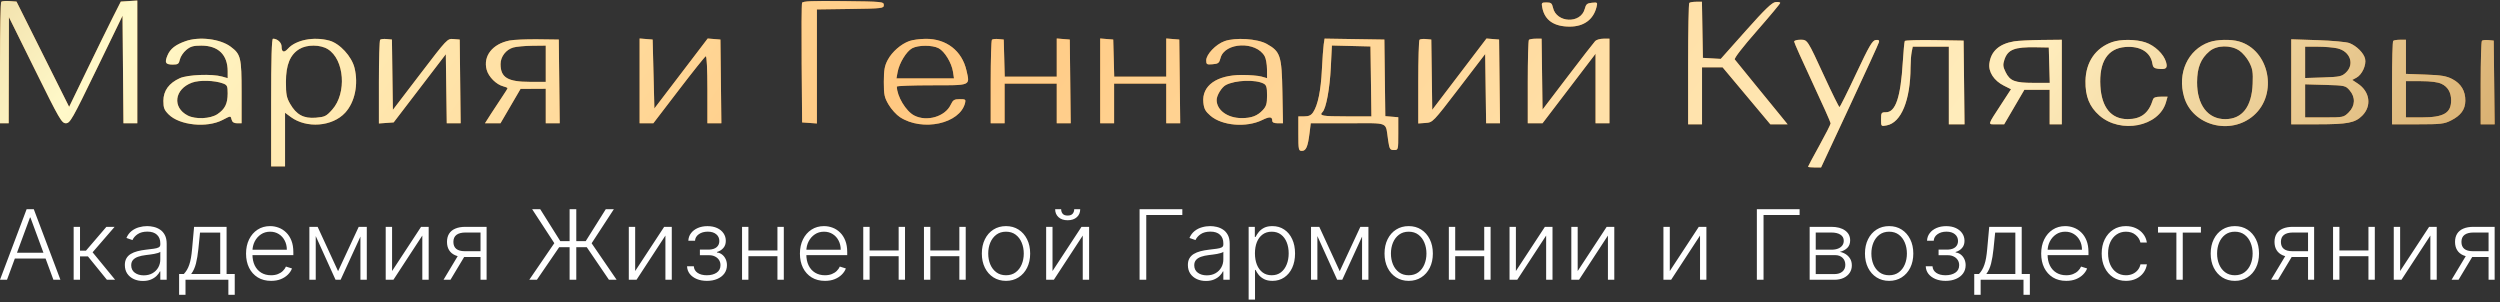
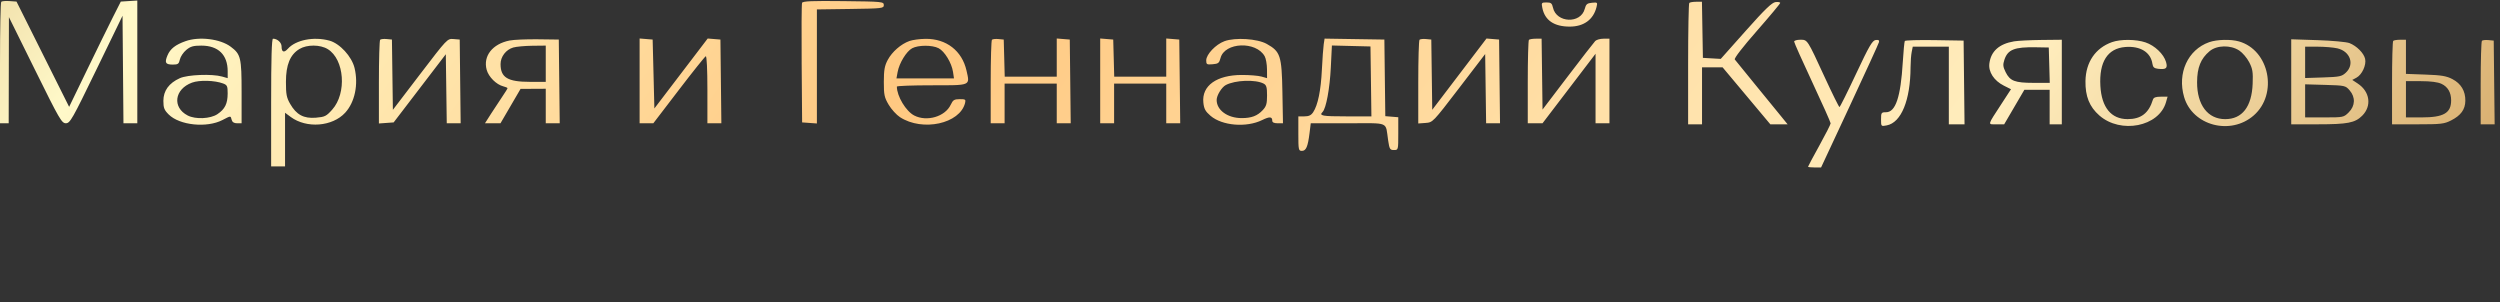
<svg xmlns="http://www.w3.org/2000/svg" width="339" height="41" viewBox="0 0 339 41" fill="none">
  <rect x="0" y="0" width="339" height="41" fill="#333333" stroke="none" />
-   <path fill-rule="evenodd" clip-rule="evenodd" d="M0.168 0.243C0.076 0.335 0 4.079 0 8.563V16.716H0.589H1.178L1.194 9.518L1.21 2.322L4.768 9.518C8.072 16.204 8.369 16.715 8.935 16.713C9.502 16.709 9.796 16.192 13.08 9.423L16.616 2.137L16.678 9.427L16.74 16.716H17.68H18.619V8.394V0.072L17.499 0.143L16.38 0.215L15.314 2.322C14.728 3.48 13.152 6.692 11.812 9.459L9.375 14.49L5.807 7.352L2.239 0.215L1.288 0.146C0.765 0.107 0.261 0.151 0.168 0.243ZM108.759 0.388C108.695 0.552 108.671 4.266 108.705 8.643L108.767 16.599L109.769 16.671L110.771 16.743V9.011V1.278L115.307 1.215C119.666 1.154 119.844 1.133 119.844 0.683C119.844 0.23 119.666 0.213 114.359 0.152C110.084 0.103 108.848 0.155 108.759 0.388ZM209.142 1.081C209.48 2.755 210.735 3.61 212.857 3.608C214.765 3.607 216.068 2.656 216.488 0.959C216.645 0.324 216.62 0.301 215.869 0.374C215.212 0.437 215.056 0.569 214.893 1.199C214.36 3.257 211.045 3.127 210.581 1.032C210.451 0.441 210.314 0.332 209.709 0.332C209.027 0.332 208.999 0.37 209.142 1.081ZM25.161 5.58C23.789 6.066 23.087 6.618 22.716 7.499C22.292 8.507 22.437 8.758 23.446 8.758C24.133 8.758 24.258 8.666 24.392 8.062C24.476 7.679 24.864 7.1 25.253 6.775C25.829 6.294 26.211 6.184 27.298 6.185C29.6 6.186 30.874 7.428 30.874 9.67V10.598L30.11 10.38C28.76 9.996 25.443 10.124 24.384 10.602C22.909 11.267 22.154 12.308 22.154 13.673C22.154 14.627 22.269 14.922 22.877 15.526C24.359 16.997 28.041 17.375 30.167 16.276C31.329 15.673 31.263 15.675 31.414 16.248C31.497 16.564 31.736 16.716 32.148 16.716H32.76V12.491C32.76 7.816 32.65 7.357 31.287 6.336C29.865 5.27 27.025 4.92 25.161 5.58ZM36.766 13.907V22.567H37.709H38.652V18.927V15.288L39.418 15.856C41.567 17.45 45.077 17.175 46.814 15.276C48.118 13.851 48.618 11.456 48.078 9.22C47.7 7.658 46.074 5.89 44.662 5.506C42.544 4.931 40.111 5.409 39.033 6.613C38.508 7.199 38.181 7.077 38.181 6.295C38.181 5.768 37.602 5.247 37.018 5.247C36.844 5.247 36.766 7.934 36.766 13.907ZM51.547 5.392C51.454 5.484 51.379 8.076 51.379 11.151V16.743L52.38 16.671L53.38 16.599L56.916 11.976L60.452 7.353L60.516 12.034L60.58 16.716H61.522H62.465L62.401 11.04L62.338 5.364L61.498 5.294C60.662 5.224 60.645 5.243 56.966 10.059L53.274 14.894L53.21 10.129L53.146 5.364L52.431 5.295C52.037 5.256 51.64 5.301 51.547 5.392ZM69.098 5.494C66.777 5.955 65.487 7.601 65.991 9.46C66.253 10.426 67.304 11.474 68.248 11.709C68.562 11.787 68.819 11.9 68.819 11.959C68.819 12.019 68.518 12.508 68.149 13.046C67.781 13.584 67.093 14.63 66.62 15.37L65.761 16.716H66.814H67.867L69.227 14.385L70.587 12.054L72.296 12.044L74.004 12.035V14.375V16.716H74.951H75.898L75.835 11.04L75.772 5.364L72.943 5.328C71.388 5.308 69.658 5.383 69.098 5.494ZM86.731 10.967V16.716H87.662H88.592L92.04 12.21C93.935 9.732 95.584 7.67 95.704 7.627C95.834 7.581 95.923 9.422 95.923 12.132V16.716H96.87H97.817L97.754 11.04L97.691 5.364L96.828 5.293L95.964 5.222L92.35 9.963L88.734 14.706L88.617 10.035L88.499 5.364L87.615 5.292L86.731 5.219V10.967ZM123.318 5.56C122.167 5.974 120.969 7.02 120.377 8.125C119.952 8.92 119.849 9.492 119.847 11.099C119.845 12.86 119.92 13.216 120.506 14.205C120.869 14.819 121.558 15.576 122.038 15.888C125.1 17.88 130.161 16.777 130.864 13.966C130.982 13.491 130.91 13.44 130.133 13.444C129.395 13.448 129.221 13.557 128.918 14.203C128.163 15.813 125.684 16.544 123.97 15.663C122.845 15.085 121.623 13.053 121.614 11.742C121.613 11.646 123.736 11.567 126.333 11.567C131.719 11.567 131.527 11.648 131.059 9.575C130.454 6.888 128.323 5.236 125.501 5.267C124.723 5.276 123.741 5.408 123.318 5.56ZM134.507 5.392C134.415 5.484 134.339 8.07 134.339 11.138V16.716H135.282H136.224V14.024V11.332H139.76H143.295V14.024V16.716H144.242H145.189L145.126 11.04L145.062 5.364L144.178 5.292L143.295 5.219V7.808V10.396H139.768H136.24L136.174 7.88L136.106 5.364L135.391 5.295C134.997 5.256 134.6 5.301 134.507 5.392ZM149.187 10.967V16.716H150.13H151.072V14.024V11.332H154.608H158.143V14.024V16.716H159.09H160.037L159.974 11.04L159.91 5.364L159.027 5.292L158.143 5.219V7.808V10.396H154.616H151.088L151.022 7.88L150.954 5.364L150.07 5.292L149.187 5.219V10.967ZM166.038 5.585C164.856 6.017 163.564 7.375 163.564 8.184C163.564 8.736 163.637 8.78 164.434 8.713C165.197 8.65 165.329 8.546 165.503 7.871C166.062 5.716 170.327 5.545 171.493 7.632C171.66 7.93 171.799 8.719 171.804 9.385L171.812 10.598L171.048 10.38C170.627 10.261 169.434 10.163 168.397 10.165C164.972 10.169 162.94 11.625 163.175 13.907C163.262 14.76 163.447 15.1 164.147 15.701C165.725 17.056 169.017 17.328 171.15 16.28C172.165 15.78 172.52 15.806 172.52 16.379C172.52 16.599 172.77 16.716 173.245 16.716H173.971L173.893 12.444C173.804 7.548 173.621 6.987 171.77 5.954C170.498 5.244 167.499 5.05 166.038 5.585ZM179.496 6.003C179.432 6.424 179.32 7.98 179.247 9.46C179.109 12.276 178.706 14.245 178.07 15.209C177.791 15.633 177.482 15.78 176.874 15.78H176.055V18.12C176.055 20.314 176.085 20.461 176.532 20.461C177.101 20.461 177.345 19.899 177.572 18.062L177.739 16.716H182.784C188.535 16.716 187.838 16.417 188.235 19.056C188.41 20.222 188.484 20.344 189.017 20.344C189.604 20.344 189.606 20.336 189.606 18.12V15.897L188.727 15.825L187.848 15.752L187.784 10.558L187.721 5.364L183.667 5.301L179.613 5.236L179.496 6.003ZM192.485 5.392C192.392 5.484 192.317 8.076 192.317 11.151V16.743L193.304 16.671C194.289 16.599 194.297 16.59 197.841 11.963L201.39 7.327L201.454 12.022L201.518 16.716H202.46H203.403L203.339 11.04L203.276 5.364L202.422 5.293L201.568 5.222L197.89 10.055L194.212 14.888L194.148 10.126L194.084 5.364L193.369 5.295C192.975 5.256 192.578 5.301 192.485 5.392ZM207.322 5.403C207.235 5.489 207.165 8.07 207.165 11.138V16.716L208.166 16.715L209.168 16.713L212.762 12.001L216.356 7.289V12.002V16.716H217.299H218.242V10.982V5.247H217.434C216.989 5.247 216.485 5.388 216.314 5.561C216.143 5.734 214.465 7.896 212.585 10.366L209.168 14.857L209.105 10.053L209.041 5.247H208.26C207.83 5.247 207.408 5.317 207.322 5.403ZM44.441 6.66C46.706 8.051 47.045 12.63 45.05 14.864C44.249 15.759 44.045 15.86 42.838 15.96C41.189 16.096 40.199 15.566 39.35 14.094C38.857 13.24 38.77 12.787 38.773 11.099C38.776 8.78 39.34 7.41 40.606 6.643C41.628 6.024 43.417 6.032 44.441 6.66ZM74.004 8.641V11.099H71.871C68.839 11.099 67.876 10.518 67.876 8.688C67.876 7.683 68.611 6.726 69.6 6.441C70.013 6.323 71.173 6.216 72.178 6.204L74.004 6.184V8.641ZM127.271 6.536C128.088 6.956 129.046 8.53 129.229 9.753L129.36 10.63H125.46H121.559L121.721 9.753C121.944 8.545 122.912 6.962 123.682 6.547C124.519 6.096 126.404 6.09 127.271 6.536ZM185.9 11.04L185.963 15.78H182.541C179.285 15.78 178.828 15.695 179.342 15.183C179.818 14.709 180.317 12.021 180.458 9.16L180.606 6.169L183.221 6.235L185.836 6.3L185.9 11.04ZM30.251 11.319C30.806 11.529 30.874 11.678 30.871 12.672C30.867 14.063 30.504 14.795 29.481 15.48C28.529 16.117 26.518 16.209 25.456 15.664C23.322 14.568 23.649 12.079 26.043 11.202C27.045 10.835 29.121 10.893 30.251 11.319ZM171.352 11.338C171.728 11.538 171.812 11.833 171.812 12.945C171.812 14.068 171.711 14.416 171.232 14.929C170.5 15.713 169.708 16.014 168.372 16.014C166.459 16.014 164.978 14.941 164.978 13.556C164.978 12.938 165.654 11.833 166.217 11.533C167.483 10.858 170.25 10.753 171.352 11.338ZM229.066 0.396C228.98 0.481 228.909 4.22 228.909 8.704V16.857H229.852H230.795V12.995V9.134H232.191H233.587L236.822 12.995L240.057 16.857H241.228H242.4L241.498 15.745C241.001 15.134 239.432 13.212 238.01 11.474C236.588 9.736 235.341 8.202 235.238 8.065C235.125 7.914 236.312 6.377 238.22 4.203C239.963 2.216 241.391 0.505 241.394 0.4C241.398 0.295 241.113 0.242 240.763 0.283C240.275 0.339 239.326 1.254 236.73 4.171L233.334 7.986L232.124 7.916L230.913 7.846L230.848 4.043L230.783 0.239H230.003C229.574 0.239 229.153 0.31 229.066 0.396ZM243.286 5.642C243.286 5.781 244.399 8.275 245.761 11.184C247.121 14.092 248.235 16.585 248.235 16.723C248.235 16.861 247.545 18.219 246.703 19.74C245.86 21.261 245.171 22.551 245.171 22.607C245.171 22.663 245.569 22.708 246.055 22.707L246.939 22.706L250.828 14.376C252.966 9.794 254.753 5.89 254.796 5.698C254.853 5.453 254.716 5.374 254.336 5.428C253.886 5.493 253.444 6.255 251.681 10.011C250.518 12.489 249.506 14.516 249.432 14.516C249.357 14.515 248.458 12.699 247.434 10.478C245.037 5.278 245.108 5.389 244.105 5.389C243.655 5.389 243.286 5.503 243.286 5.642ZM258.292 5.559C258.231 5.658 258.107 6.951 258.017 8.431C257.732 13.158 257.043 15.219 255.75 15.219C255.11 15.219 255.07 15.276 255.07 16.184C255.07 17.148 255.072 17.149 255.836 17.004C257.811 16.629 259.055 13.589 259.072 9.104C259.074 8.38 259.143 7.458 259.224 7.056L259.371 6.325H261.816H264.261V11.591V16.857H265.326H266.391L266.328 11.181L266.265 5.506L262.335 5.441C260.173 5.407 258.354 5.459 258.292 5.559ZM273.1 5.608C271.087 5.951 269.976 6.944 269.759 8.598C269.607 9.749 270.381 10.939 271.718 11.612L272.69 12.1L271.41 14.069C269.442 17.096 269.502 16.857 270.716 16.857H271.766L273.134 14.517L274.504 12.176H276.217H277.931V14.517V16.857H278.756H279.581V11.123V5.389L276.812 5.418C275.289 5.434 273.618 5.52 273.1 5.608ZM286.389 5.712C284.145 6.508 282.835 8.426 282.79 10.978C282.753 13.057 283.328 14.484 284.675 15.662C287.577 18.198 292.758 17.172 293.706 13.873L293.924 13.112H292.991C292.306 13.112 292.024 13.222 291.932 13.522C291.373 15.347 290.318 16.156 288.501 16.154C286.278 16.152 284.982 14.576 284.812 11.669C284.621 8.399 285.783 6.571 288.177 6.374C290.227 6.205 291.647 7.087 291.872 8.668C291.934 9.109 292.117 9.269 292.622 9.327C293.736 9.453 293.962 9.262 293.713 8.4C293.405 7.335 292.187 6.173 290.932 5.749C289.649 5.315 287.555 5.298 286.389 5.712ZM299.555 5.723C296.664 6.747 295.218 9.92 296.165 13.158C297.301 17.037 302.461 18.403 305.604 15.655C308.929 12.749 307.741 6.796 303.602 5.617C302.488 5.3 300.609 5.349 299.555 5.723ZM310.691 11.092V16.857L314.285 16.856C318.344 16.855 319.334 16.663 320.312 15.693C321.635 14.379 321.369 12.424 319.719 11.334L318.967 10.837L319.532 10.537C320.289 10.134 320.897 8.82 320.712 7.985C320.539 7.204 319.573 6.23 318.586 5.843C318.197 5.69 316.262 5.511 314.285 5.445L310.691 5.326V11.092ZM324.518 5.545C324.431 5.63 324.361 8.211 324.361 11.279V16.857H327.846C330.996 16.857 331.431 16.806 332.369 16.331C333.698 15.656 334.284 14.847 334.301 13.663C334.319 12.345 333.716 11.335 332.546 10.726C331.735 10.304 331.055 10.19 328.897 10.114L326.246 10.019V7.704V5.389H325.461C325.028 5.389 324.604 5.459 324.518 5.545ZM336.549 5.533C336.456 5.626 336.38 8.211 336.38 11.279V16.857H337.327H338.274L338.211 11.181L338.148 5.506L337.432 5.436C337.039 5.398 336.641 5.442 336.549 5.533ZM277.881 8.841L277.947 11.24L275.759 11.236C273.202 11.232 272.557 10.984 271.961 9.777C271.602 9.048 271.575 8.769 271.797 8.101C272.256 6.719 273.158 6.36 276.046 6.411L277.813 6.442L277.881 8.841ZM303.645 6.853C304.085 7.144 304.69 7.855 304.99 8.433C305.451 9.324 305.523 9.771 305.46 11.357C305.338 14.485 304.04 16.155 301.735 16.155C299.379 16.155 297.913 14.229 297.925 11.149C297.932 9.16 298.425 7.94 299.622 6.939C300.609 6.115 302.465 6.075 303.645 6.853ZM316.937 6.553C318.692 6.957 319.312 8.719 318.096 9.853C317.548 10.365 317.249 10.429 315.033 10.501L312.576 10.581V8.453V6.325L314.285 6.331C315.225 6.333 316.418 6.434 316.937 6.553ZM331.068 11.368C331.924 11.771 332.374 12.543 332.374 13.607C332.374 15.333 331.359 15.921 328.379 15.921H326.246V13.464V11.006H328.273C329.614 11.006 330.559 11.129 331.068 11.368ZM318.607 12.248C319.42 13.187 319.373 14.357 318.487 15.237C317.808 15.911 317.758 15.921 315.187 15.921H312.576V13.678V11.434L315.308 11.512C317.965 11.589 318.054 11.609 318.607 12.248Z" fill="#B5742C" />
  <path fill-rule="evenodd" clip-rule="evenodd" d="M0.168 0.243C0.076 0.335 0 4.079 0 8.563V16.716H0.589H1.178L1.194 9.518L1.21 2.322L4.768 9.518C8.072 16.204 8.369 16.715 8.935 16.713C9.502 16.709 9.796 16.192 13.08 9.423L16.616 2.137L16.678 9.427L16.74 16.716H17.68H18.619V8.394V0.072L17.499 0.143L16.38 0.215L15.314 2.322C14.728 3.48 13.152 6.692 11.812 9.459L9.375 14.49L5.807 7.352L2.239 0.215L1.288 0.146C0.765 0.107 0.261 0.151 0.168 0.243ZM108.759 0.388C108.695 0.552 108.671 4.266 108.705 8.643L108.767 16.599L109.769 16.671L110.771 16.743V9.011V1.278L115.307 1.215C119.666 1.154 119.844 1.133 119.844 0.683C119.844 0.23 119.666 0.213 114.359 0.152C110.084 0.103 108.848 0.155 108.759 0.388ZM209.142 1.081C209.48 2.755 210.735 3.61 212.857 3.608C214.765 3.607 216.068 2.656 216.488 0.959C216.645 0.324 216.62 0.301 215.869 0.374C215.212 0.437 215.056 0.569 214.893 1.199C214.36 3.257 211.045 3.127 210.581 1.032C210.451 0.441 210.314 0.332 209.709 0.332C209.027 0.332 208.999 0.37 209.142 1.081ZM25.161 5.58C23.789 6.066 23.087 6.618 22.716 7.499C22.292 8.507 22.437 8.758 23.446 8.758C24.133 8.758 24.258 8.666 24.392 8.062C24.476 7.679 24.864 7.1 25.253 6.775C25.829 6.294 26.211 6.184 27.298 6.185C29.6 6.186 30.874 7.428 30.874 9.67V10.598L30.11 10.38C28.76 9.996 25.443 10.124 24.384 10.602C22.909 11.267 22.154 12.308 22.154 13.673C22.154 14.627 22.269 14.922 22.877 15.526C24.359 16.997 28.041 17.375 30.167 16.276C31.329 15.673 31.263 15.675 31.414 16.248C31.497 16.564 31.736 16.716 32.148 16.716H32.76V12.491C32.76 7.816 32.65 7.357 31.287 6.336C29.865 5.27 27.025 4.92 25.161 5.58ZM36.766 13.907V22.567H37.709H38.652V18.927V15.288L39.418 15.856C41.567 17.45 45.077 17.175 46.814 15.276C48.118 13.851 48.618 11.456 48.078 9.22C47.7 7.658 46.074 5.89 44.662 5.506C42.544 4.931 40.111 5.409 39.033 6.613C38.508 7.199 38.181 7.077 38.181 6.295C38.181 5.768 37.602 5.247 37.018 5.247C36.844 5.247 36.766 7.934 36.766 13.907ZM51.547 5.392C51.454 5.484 51.379 8.076 51.379 11.151V16.743L52.38 16.671L53.38 16.599L56.916 11.976L60.452 7.353L60.516 12.034L60.58 16.716H61.522H62.465L62.401 11.04L62.338 5.364L61.498 5.294C60.662 5.224 60.645 5.243 56.966 10.059L53.274 14.894L53.21 10.129L53.146 5.364L52.431 5.295C52.037 5.256 51.64 5.301 51.547 5.392ZM69.098 5.494C66.777 5.955 65.487 7.601 65.991 9.46C66.253 10.426 67.304 11.474 68.248 11.709C68.562 11.787 68.819 11.9 68.819 11.959C68.819 12.019 68.518 12.508 68.149 13.046C67.781 13.584 67.093 14.63 66.62 15.37L65.761 16.716H66.814H67.867L69.227 14.385L70.587 12.054L72.296 12.044L74.004 12.035V14.375V16.716H74.951H75.898L75.835 11.04L75.772 5.364L72.943 5.328C71.388 5.308 69.658 5.383 69.098 5.494ZM86.731 10.967V16.716H87.662H88.592L92.04 12.21C93.935 9.732 95.584 7.67 95.704 7.627C95.834 7.581 95.923 9.422 95.923 12.132V16.716H96.87H97.817L97.754 11.04L97.691 5.364L96.828 5.293L95.964 5.222L92.35 9.963L88.734 14.706L88.617 10.035L88.499 5.364L87.615 5.292L86.731 5.219V10.967ZM123.318 5.56C122.167 5.974 120.969 7.02 120.377 8.125C119.952 8.92 119.849 9.492 119.847 11.099C119.845 12.86 119.92 13.216 120.506 14.205C120.869 14.819 121.558 15.576 122.038 15.888C125.1 17.88 130.161 16.777 130.864 13.966C130.982 13.491 130.91 13.44 130.133 13.444C129.395 13.448 129.221 13.557 128.918 14.203C128.163 15.813 125.684 16.544 123.97 15.663C122.845 15.085 121.623 13.053 121.614 11.742C121.613 11.646 123.736 11.567 126.333 11.567C131.719 11.567 131.527 11.648 131.059 9.575C130.454 6.888 128.323 5.236 125.501 5.267C124.723 5.276 123.741 5.408 123.318 5.56ZM134.507 5.392C134.415 5.484 134.339 8.07 134.339 11.138V16.716H135.282H136.224V14.024V11.332H139.76H143.295V14.024V16.716H144.242H145.189L145.126 11.04L145.062 5.364L144.178 5.292L143.295 5.219V7.808V10.396H139.768H136.24L136.174 7.88L136.106 5.364L135.391 5.295C134.997 5.256 134.6 5.301 134.507 5.392ZM149.187 10.967V16.716H150.13H151.072V14.024V11.332H154.608H158.143V14.024V16.716H159.09H160.037L159.974 11.04L159.91 5.364L159.027 5.292L158.143 5.219V7.808V10.396H154.616H151.088L151.022 7.88L150.954 5.364L150.07 5.292L149.187 5.219V10.967ZM166.038 5.585C164.856 6.017 163.564 7.375 163.564 8.184C163.564 8.736 163.637 8.78 164.434 8.713C165.197 8.65 165.329 8.546 165.503 7.871C166.062 5.716 170.327 5.545 171.493 7.632C171.66 7.93 171.799 8.719 171.804 9.385L171.812 10.598L171.048 10.38C170.627 10.261 169.434 10.163 168.397 10.165C164.972 10.169 162.94 11.625 163.175 13.907C163.262 14.76 163.447 15.1 164.147 15.701C165.725 17.056 169.017 17.328 171.15 16.28C172.165 15.78 172.52 15.806 172.52 16.379C172.52 16.599 172.77 16.716 173.245 16.716H173.971L173.893 12.444C173.804 7.548 173.621 6.987 171.77 5.954C170.498 5.244 167.499 5.05 166.038 5.585ZM179.496 6.003C179.432 6.424 179.32 7.98 179.247 9.46C179.109 12.276 178.706 14.245 178.07 15.209C177.791 15.633 177.482 15.78 176.874 15.78H176.055V18.12C176.055 20.314 176.085 20.461 176.532 20.461C177.101 20.461 177.345 19.899 177.572 18.062L177.739 16.716H182.784C188.535 16.716 187.838 16.417 188.235 19.056C188.41 20.222 188.484 20.344 189.017 20.344C189.604 20.344 189.606 20.336 189.606 18.12V15.897L188.727 15.825L187.848 15.752L187.784 10.558L187.721 5.364L183.667 5.301L179.613 5.236L179.496 6.003ZM192.485 5.392C192.392 5.484 192.317 8.076 192.317 11.151V16.743L193.304 16.671C194.289 16.599 194.297 16.59 197.841 11.963L201.39 7.327L201.454 12.022L201.518 16.716H202.46H203.403L203.339 11.04L203.276 5.364L202.422 5.293L201.568 5.222L197.89 10.055L194.212 14.888L194.148 10.126L194.084 5.364L193.369 5.295C192.975 5.256 192.578 5.301 192.485 5.392ZM207.322 5.403C207.235 5.489 207.165 8.07 207.165 11.138V16.716L208.166 16.715L209.168 16.713L212.762 12.001L216.356 7.289V12.002V16.716H217.299H218.242V10.982V5.247H217.434C216.989 5.247 216.485 5.388 216.314 5.561C216.143 5.734 214.465 7.896 212.585 10.366L209.168 14.857L209.105 10.053L209.041 5.247H208.26C207.83 5.247 207.408 5.317 207.322 5.403ZM44.441 6.66C46.706 8.051 47.045 12.63 45.05 14.864C44.249 15.759 44.045 15.86 42.838 15.96C41.189 16.096 40.199 15.566 39.35 14.094C38.857 13.24 38.77 12.787 38.773 11.099C38.776 8.78 39.34 7.41 40.606 6.643C41.628 6.024 43.417 6.032 44.441 6.66ZM74.004 8.641V11.099H71.871C68.839 11.099 67.876 10.518 67.876 8.688C67.876 7.683 68.611 6.726 69.6 6.441C70.013 6.323 71.173 6.216 72.178 6.204L74.004 6.184V8.641ZM127.271 6.536C128.088 6.956 129.046 8.53 129.229 9.753L129.36 10.63H125.46H121.559L121.721 9.753C121.944 8.545 122.912 6.962 123.682 6.547C124.519 6.096 126.404 6.09 127.271 6.536ZM185.9 11.04L185.963 15.78H182.541C179.285 15.78 178.828 15.695 179.342 15.183C179.818 14.709 180.317 12.021 180.458 9.16L180.606 6.169L183.221 6.235L185.836 6.3L185.9 11.04ZM30.251 11.319C30.806 11.529 30.874 11.678 30.871 12.672C30.867 14.063 30.504 14.795 29.481 15.48C28.529 16.117 26.518 16.209 25.456 15.664C23.322 14.568 23.649 12.079 26.043 11.202C27.045 10.835 29.121 10.893 30.251 11.319ZM171.352 11.338C171.728 11.538 171.812 11.833 171.812 12.945C171.812 14.068 171.711 14.416 171.232 14.929C170.5 15.713 169.708 16.014 168.372 16.014C166.459 16.014 164.978 14.941 164.978 13.556C164.978 12.938 165.654 11.833 166.217 11.533C167.483 10.858 170.25 10.753 171.352 11.338ZM229.066 0.396C228.98 0.481 228.909 4.22 228.909 8.704V16.857H229.852H230.795V12.995V9.134H232.191H233.587L236.822 12.995L240.057 16.857H241.228H242.4L241.498 15.745C241.001 15.134 239.432 13.212 238.01 11.474C236.588 9.736 235.341 8.202 235.238 8.065C235.125 7.914 236.312 6.377 238.22 4.203C239.963 2.216 241.391 0.505 241.394 0.4C241.398 0.295 241.113 0.242 240.763 0.283C240.275 0.339 239.326 1.254 236.73 4.171L233.334 7.986L232.124 7.916L230.913 7.846L230.848 4.043L230.783 0.239H230.003C229.574 0.239 229.153 0.31 229.066 0.396ZM243.286 5.642C243.286 5.781 244.399 8.275 245.761 11.184C247.121 14.092 248.235 16.585 248.235 16.723C248.235 16.861 247.545 18.219 246.703 19.74C245.86 21.261 245.171 22.551 245.171 22.607C245.171 22.663 245.569 22.708 246.055 22.707L246.939 22.706L250.828 14.376C252.966 9.794 254.753 5.89 254.796 5.698C254.853 5.453 254.716 5.374 254.336 5.428C253.886 5.493 253.444 6.255 251.681 10.011C250.518 12.489 249.506 14.516 249.432 14.516C249.357 14.515 248.458 12.699 247.434 10.478C245.037 5.278 245.108 5.389 244.105 5.389C243.655 5.389 243.286 5.503 243.286 5.642ZM258.292 5.559C258.231 5.658 258.107 6.951 258.017 8.431C257.732 13.158 257.043 15.219 255.75 15.219C255.11 15.219 255.07 15.276 255.07 16.184C255.07 17.148 255.072 17.149 255.836 17.004C257.811 16.629 259.055 13.589 259.072 9.104C259.074 8.38 259.143 7.458 259.224 7.056L259.371 6.325H261.816H264.261V11.591V16.857H265.326H266.391L266.328 11.181L266.265 5.506L262.335 5.441C260.173 5.407 258.354 5.459 258.292 5.559ZM273.1 5.608C271.087 5.951 269.976 6.944 269.759 8.598C269.607 9.749 270.381 10.939 271.718 11.612L272.69 12.1L271.41 14.069C269.442 17.096 269.502 16.857 270.716 16.857H271.766L273.134 14.517L274.504 12.176H276.217H277.931V14.517V16.857H278.756H279.581V11.123V5.389L276.812 5.418C275.289 5.434 273.618 5.52 273.1 5.608ZM286.389 5.712C284.145 6.508 282.835 8.426 282.79 10.978C282.753 13.057 283.328 14.484 284.675 15.662C287.577 18.198 292.758 17.172 293.706 13.873L293.924 13.112H292.991C292.306 13.112 292.024 13.222 291.932 13.522C291.373 15.347 290.318 16.156 288.501 16.154C286.278 16.152 284.982 14.576 284.812 11.669C284.621 8.399 285.783 6.571 288.177 6.374C290.227 6.205 291.647 7.087 291.872 8.668C291.934 9.109 292.117 9.269 292.622 9.327C293.736 9.453 293.962 9.262 293.713 8.4C293.405 7.335 292.187 6.173 290.932 5.749C289.649 5.315 287.555 5.298 286.389 5.712ZM299.555 5.723C296.664 6.747 295.218 9.92 296.165 13.158C297.301 17.037 302.461 18.403 305.604 15.655C308.929 12.749 307.741 6.796 303.602 5.617C302.488 5.3 300.609 5.349 299.555 5.723ZM310.691 11.092V16.857L314.285 16.856C318.344 16.855 319.334 16.663 320.312 15.693C321.635 14.379 321.369 12.424 319.719 11.334L318.967 10.837L319.532 10.537C320.289 10.134 320.897 8.82 320.712 7.985C320.539 7.204 319.573 6.23 318.586 5.843C318.197 5.69 316.262 5.511 314.285 5.445L310.691 5.326V11.092ZM324.518 5.545C324.431 5.63 324.361 8.211 324.361 11.279V16.857H327.846C330.996 16.857 331.431 16.806 332.369 16.331C333.698 15.656 334.284 14.847 334.301 13.663C334.319 12.345 333.716 11.335 332.546 10.726C331.735 10.304 331.055 10.19 328.897 10.114L326.246 10.019V7.704V5.389H325.461C325.028 5.389 324.604 5.459 324.518 5.545ZM336.549 5.533C336.456 5.626 336.38 8.211 336.38 11.279V16.857H337.327H338.274L338.211 11.181L338.148 5.506L337.432 5.436C337.039 5.398 336.641 5.442 336.549 5.533ZM277.881 8.841L277.947 11.24L275.759 11.236C273.202 11.232 272.557 10.984 271.961 9.777C271.602 9.048 271.575 8.769 271.797 8.101C272.256 6.719 273.158 6.36 276.046 6.411L277.813 6.442L277.881 8.841ZM303.645 6.853C304.085 7.144 304.69 7.855 304.99 8.433C305.451 9.324 305.523 9.771 305.46 11.357C305.338 14.485 304.04 16.155 301.735 16.155C299.379 16.155 297.913 14.229 297.925 11.149C297.932 9.16 298.425 7.94 299.622 6.939C300.609 6.115 302.465 6.075 303.645 6.853ZM316.937 6.553C318.692 6.957 319.312 8.719 318.096 9.853C317.548 10.365 317.249 10.429 315.033 10.501L312.576 10.581V8.453V6.325L314.285 6.331C315.225 6.333 316.418 6.434 316.937 6.553ZM331.068 11.368C331.924 11.771 332.374 12.543 332.374 13.607C332.374 15.333 331.359 15.921 328.379 15.921H326.246V13.464V11.006H328.273C329.614 11.006 330.559 11.129 331.068 11.368ZM318.607 12.248C319.42 13.187 319.373 14.357 318.487 15.237C317.808 15.911 317.758 15.921 315.187 15.921H312.576V13.678V11.434L315.308 11.512C317.965 11.589 318.054 11.609 318.607 12.248Z" fill="url(#paint0_linear_1_25)" />
-   <path d="M0.95 37.935H0L3.611 28.366H4.581L8.192 37.935H7.242L4.13 29.501H4.062L0.95 37.935ZM1.634 34.267H6.558V35.053H1.634V34.267ZM9.987 37.935V30.759H10.85V33.987H11.659L14.427 30.759H15.542L12.556 34.211L15.61 37.935H14.495L11.926 34.772H10.85V37.935H9.987ZM19.378 38.099C18.928 38.099 18.518 38.015 18.147 37.847C17.775 37.675 17.479 37.429 17.259 37.108C17.04 36.785 16.93 36.392 16.93 35.931C16.93 35.576 17 35.277 17.139 35.034C17.277 34.791 17.474 34.592 17.73 34.436C17.985 34.28 18.287 34.157 18.636 34.066C18.985 33.976 19.37 33.906 19.79 33.857C20.207 33.806 20.559 33.763 20.846 33.726C21.137 33.688 21.359 33.629 21.511 33.548C21.662 33.467 21.738 33.336 21.738 33.156V32.988C21.738 32.498 21.587 32.114 21.283 31.833C20.982 31.55 20.549 31.408 19.984 31.408C19.447 31.408 19.009 31.522 18.67 31.749C18.334 31.976 18.098 32.244 17.962 32.553L17.143 32.267C17.311 31.875 17.544 31.562 17.841 31.328C18.139 31.092 18.471 30.922 18.84 30.82C19.208 30.713 19.581 30.66 19.96 30.66C20.244 30.66 20.54 30.696 20.846 30.768C21.157 30.839 21.445 30.964 21.709 31.142C21.974 31.316 22.189 31.561 22.354 31.875C22.519 32.187 22.602 32.582 22.602 33.062V37.935H21.738V36.8H21.685C21.582 37.012 21.428 37.217 21.225 37.417C21.021 37.616 20.766 37.78 20.459 37.907C20.152 38.035 19.792 38.099 19.378 38.099ZM19.494 37.337C19.953 37.337 20.351 37.239 20.687 37.043C21.023 36.847 21.281 36.587 21.462 36.263C21.646 35.935 21.738 35.576 21.738 35.183V34.146C21.674 34.205 21.565 34.258 21.413 34.305C21.265 34.352 21.092 34.394 20.895 34.431C20.701 34.465 20.508 34.495 20.313 34.52C20.12 34.545 19.945 34.566 19.79 34.585C19.37 34.635 19.011 34.713 18.714 34.819C18.417 34.925 18.189 35.071 18.03 35.258C17.872 35.442 17.793 35.679 17.793 35.968C17.793 36.404 17.954 36.742 18.278 36.982C18.601 37.219 19.006 37.337 19.494 37.337ZM24.287 39.977V37.15H24.932C25.093 36.976 25.234 36.788 25.354 36.585C25.473 36.383 25.577 36.152 25.664 35.894C25.754 35.632 25.831 35.328 25.892 34.982C25.953 34.633 26.005 34.227 26.047 33.763L26.318 30.759H30.725V37.15H31.83V39.977H30.967V37.935H25.155V39.977H24.287ZM25.925 37.15H29.862V31.543H27.123L26.9 33.763C26.823 34.517 26.713 35.174 26.571 35.735C26.428 36.296 26.213 36.767 25.925 37.15ZM36.757 38.085C36.062 38.085 35.462 37.929 34.954 37.618C34.447 37.303 34.054 36.868 33.776 36.314C33.502 35.757 33.364 35.115 33.364 34.389C33.364 33.666 33.502 33.025 33.776 32.464C34.054 31.9 34.437 31.459 34.925 31.142C35.416 30.821 35.984 30.66 36.626 30.66C37.03 30.66 37.42 30.732 37.795 30.875C38.169 31.016 38.506 31.232 38.803 31.525C39.103 31.815 39.341 32.181 39.515 32.623C39.69 33.062 39.777 33.582 39.777 34.184V34.595H33.96V33.861H38.895C38.895 33.4 38.798 32.986 38.604 32.618C38.413 32.248 38.147 31.955 37.805 31.74C37.465 31.525 37.072 31.418 36.626 31.418C36.155 31.418 35.739 31.539 35.38 31.782C35.022 32.025 34.741 32.346 34.537 32.744C34.337 33.143 34.235 33.579 34.232 34.053V34.492C34.232 35.062 34.334 35.56 34.537 35.987C34.744 36.411 35.037 36.739 35.415 36.973C35.792 37.206 36.24 37.324 36.757 37.324C37.11 37.324 37.418 37.27 37.683 37.165C37.952 37.059 38.176 36.917 38.357 36.739C38.541 36.559 38.68 36.361 38.774 36.146L39.593 36.403C39.48 36.705 39.294 36.984 39.036 37.239C38.78 37.495 38.461 37.7 38.076 37.856C37.694 38.008 37.255 38.085 36.757 38.085ZM45.844 36.772L48.641 30.759H49.48L46.188 37.935H45.499L42.247 30.759H43.071L45.844 36.772ZM42.814 30.759V37.935H41.952V30.759H42.814ZM48.874 37.935V30.759H49.737V37.935H48.874ZM53.165 36.753L57.096 30.759H58.129V37.935H57.266V31.941L53.349 37.935H52.302V30.759H53.165V36.753ZM65.159 37.935V31.529H63.108C62.575 31.532 62.169 31.64 61.892 31.852C61.617 32.064 61.479 32.38 61.479 32.8C61.479 33.221 61.61 33.537 61.872 33.749C62.134 33.958 62.516 34.062 63.016 34.062H65.401V34.847H63.016C62.502 34.847 62.066 34.767 61.708 34.609C61.352 34.45 61.08 34.218 60.893 33.912C60.706 33.607 60.612 33.236 60.612 32.8C60.612 32.361 60.708 31.991 60.898 31.689C61.092 31.383 61.374 31.153 61.746 30.997C62.121 30.838 62.575 30.759 63.108 30.759H65.983V37.935H65.159ZM60.142 37.935L62.284 34.366H63.23L61.087 37.935H60.142ZM78.145 28.366V37.935H77.239V28.366H78.145ZM71.771 37.935L75.164 32.973L72.159 28.366H73.254L75.979 32.702H79.421L82.144 28.366H83.24L80.225 32.988L83.613 37.935H82.571L79.566 33.52H75.824L72.804 37.935H71.771ZM86.129 36.753L90.061 30.759H91.093V37.935H90.23V31.941L86.314 37.935H85.266V30.759H86.129V36.753ZM93.164 36.104H94.081C94.106 36.487 94.277 36.786 94.594 37.001C94.911 37.216 95.328 37.324 95.845 37.324C96.381 37.324 96.824 37.208 97.173 36.977C97.522 36.744 97.697 36.404 97.697 35.959C97.697 35.688 97.63 35.453 97.498 35.254C97.368 35.054 97.191 34.898 96.965 34.786C96.742 34.671 96.488 34.612 96.204 34.609H94.905V33.847H96.189C96.632 33.822 96.968 33.707 97.197 33.501C97.427 33.293 97.541 33.02 97.541 32.684C97.541 32.3 97.401 31.994 97.12 31.763C96.838 31.529 96.457 31.413 95.975 31.413C95.488 31.413 95.082 31.528 94.759 31.759C94.436 31.989 94.265 32.285 94.245 32.646H93.338C93.355 32.257 93.476 31.914 93.702 31.618C93.929 31.319 94.234 31.086 94.619 30.918C95.006 30.749 95.446 30.665 95.937 30.665C96.441 30.665 96.879 30.753 97.251 30.927C97.622 31.101 97.91 31.339 98.114 31.642C98.317 31.941 98.419 32.28 98.419 32.66C98.419 33.056 98.306 33.381 98.079 33.636C97.857 33.889 97.571 34.066 97.221 34.169V34.239C97.486 34.267 97.719 34.361 97.919 34.52C98.123 34.679 98.283 34.883 98.4 35.132C98.516 35.381 98.574 35.657 98.574 35.959C98.574 36.383 98.459 36.755 98.23 37.075C98 37.394 97.68 37.641 97.27 37.819C96.863 37.996 96.392 38.085 95.859 38.085C95.346 38.085 94.888 38.002 94.488 37.837C94.087 37.669 93.769 37.437 93.533 37.141C93.3 36.842 93.177 36.496 93.164 36.104ZM105.649 33.959V34.744H101.272V33.959H105.649ZM101.485 30.759V37.935H100.622V30.759H101.485ZM106.284 30.759V37.935H105.421V30.759H106.284ZM111.864 38.085C111.169 38.085 110.567 37.929 110.06 37.618C109.553 37.303 109.16 36.868 108.882 36.314C108.608 35.757 108.47 35.115 108.47 34.389C108.47 33.666 108.608 33.025 108.882 32.464C109.16 31.9 109.543 31.459 110.031 31.142C110.522 30.821 111.09 30.66 111.733 30.66C112.137 30.66 112.526 30.732 112.901 30.875C113.276 31.016 113.612 31.232 113.909 31.525C114.209 31.815 114.447 32.181 114.621 32.623C114.796 33.062 114.883 33.582 114.883 34.184V34.595H109.066V33.861H114.001C114.001 33.4 113.904 32.986 113.71 32.618C113.52 32.248 113.253 31.955 112.91 31.74C112.571 31.525 112.179 31.418 111.733 31.418C111.261 31.418 110.845 31.539 110.487 31.782C110.128 32.025 109.847 32.346 109.644 32.744C109.443 33.143 109.341 33.579 109.338 34.053V34.492C109.338 35.062 109.44 35.56 109.644 35.987C109.85 36.411 110.142 36.739 110.521 36.973C110.899 37.206 111.347 37.324 111.864 37.324C112.216 37.324 112.524 37.27 112.789 37.165C113.057 37.059 113.282 36.917 113.463 36.739C113.647 36.559 113.786 36.361 113.88 36.146L114.699 36.403C114.586 36.705 114.4 36.984 114.142 37.239C113.886 37.495 113.567 37.7 113.182 37.856C112.8 38.008 112.361 38.085 111.864 38.085ZM122.084 33.959V34.744H117.707V33.959H122.084ZM117.92 30.759V37.935H117.058V30.759H117.92ZM122.72 30.759V37.935H121.857V30.759H122.72ZM130.315 33.959V34.744H125.939V33.959H130.315ZM126.151 30.759V37.935H125.289V30.759H126.151ZM130.951 30.759V37.935H130.088V30.759H130.951ZM136.414 38.085C135.77 38.085 135.202 37.928 134.707 37.613C134.216 37.299 133.831 36.864 133.554 36.309C133.276 35.752 133.137 35.108 133.137 34.38C133.137 33.645 133.276 32.998 133.554 32.44C133.831 31.88 134.216 31.444 134.707 31.132C135.202 30.818 135.77 30.66 136.414 30.66C137.056 30.66 137.624 30.818 138.115 31.132C138.606 31.447 138.991 31.883 139.269 32.44C139.55 32.998 139.69 33.645 139.69 34.38C139.69 35.108 139.551 35.752 139.273 36.309C138.995 36.864 138.609 37.299 138.115 37.613C137.624 37.928 137.056 38.085 136.414 38.085ZM136.414 37.324C136.931 37.324 137.369 37.19 137.727 36.922C138.086 36.654 138.358 36.297 138.542 35.852C138.729 35.406 138.823 34.916 138.823 34.38C138.823 33.844 138.729 33.352 138.542 32.903C138.358 32.455 138.086 32.095 137.727 31.824C137.369 31.553 136.931 31.418 136.414 31.418C135.9 31.418 135.462 31.553 135.1 31.824C134.742 32.095 134.469 32.455 134.281 32.903C134.097 33.352 134.004 33.844 134.004 34.38C134.004 34.916 134.097 35.406 134.281 35.852C134.469 36.297 134.742 36.654 135.1 36.922C135.459 37.19 135.897 37.324 136.414 37.324ZM142.721 36.753L146.651 30.759H147.684V37.935H146.821V31.941L142.904 37.935H141.858V30.759H142.721V36.753ZM145.663 28.366H146.477C146.477 28.812 146.324 29.173 146.017 29.45C145.712 29.727 145.297 29.866 144.771 29.866C144.251 29.866 143.839 29.727 143.535 29.45C143.231 29.173 143.079 28.812 143.079 28.366H143.893C143.893 28.609 143.962 28.815 144.097 28.983C144.236 29.148 144.46 29.23 144.771 29.23C145.081 29.23 145.307 29.148 145.449 28.983C145.592 28.815 145.663 28.609 145.663 28.366ZM160.324 28.366V29.151H155.433V37.935H154.527V28.366H160.324ZM163.525 38.099C163.076 38.099 162.665 38.015 162.294 37.847C161.922 37.675 161.627 37.429 161.406 37.108C161.187 36.785 161.077 36.392 161.077 35.931C161.077 35.576 161.146 35.277 161.285 35.034C161.424 34.791 161.622 34.592 161.877 34.436C162.132 34.28 162.434 34.157 162.783 34.066C163.132 33.976 163.516 33.906 163.937 33.857C164.353 33.806 164.706 33.763 164.994 33.726C165.284 33.688 165.506 33.629 165.658 33.548C165.81 33.467 165.885 33.336 165.885 33.156V32.988C165.885 32.498 165.733 32.114 165.43 31.833C165.129 31.55 164.697 31.408 164.131 31.408C163.594 31.408 163.157 31.522 162.817 31.749C162.481 31.976 162.245 32.244 162.109 32.553L161.29 32.267C161.458 31.875 161.691 31.562 161.988 31.328C162.285 31.092 162.619 30.922 162.987 30.82C163.355 30.713 163.729 30.66 164.107 30.66C164.391 30.66 164.687 30.696 164.994 30.768C165.304 30.839 165.591 30.964 165.856 31.142C166.121 31.316 166.336 31.561 166.501 31.875C166.666 32.187 166.748 32.582 166.748 33.062V37.935H165.885V36.8H165.832C165.729 37.012 165.575 37.217 165.372 37.417C165.168 37.616 164.913 37.78 164.606 37.907C164.299 38.035 163.938 38.099 163.525 38.099ZM163.641 37.337C164.1 37.337 164.497 37.239 164.834 37.043C165.17 36.847 165.428 36.587 165.609 36.263C165.794 35.935 165.885 35.576 165.885 35.183V34.146C165.821 34.205 165.713 34.258 165.561 34.305C165.412 34.352 165.239 34.394 165.042 34.431C164.848 34.465 164.654 34.495 164.46 34.52C164.267 34.545 164.092 34.566 163.937 34.585C163.516 34.635 163.158 34.713 162.861 34.819C162.563 34.925 162.336 35.071 162.178 35.258C162.019 35.442 161.94 35.679 161.94 35.968C161.94 36.404 162.101 36.742 162.424 36.982C162.748 37.219 163.154 37.337 163.641 37.337ZM169.316 40.627V30.759H170.155V32.127H170.257C170.36 31.913 170.502 31.693 170.683 31.468C170.865 31.241 171.103 31.05 171.401 30.894C171.702 30.738 172.079 30.66 172.535 30.66C173.149 30.66 173.686 30.816 174.144 31.128C174.606 31.436 174.965 31.869 175.221 32.427C175.479 32.981 175.609 33.627 175.609 34.366C175.609 35.107 175.479 35.757 175.221 36.314C174.965 36.871 174.606 37.306 174.144 37.618C173.686 37.929 173.152 38.085 172.545 38.085C172.096 38.085 171.719 38.007 171.415 37.851C171.115 37.696 170.871 37.504 170.683 37.276C170.499 37.046 170.357 36.822 170.257 36.604H170.18V40.627H169.316ZM170.17 34.352C170.17 34.931 170.258 35.445 170.436 35.894C170.617 36.339 170.876 36.69 171.212 36.945C171.551 37.197 171.961 37.324 172.443 37.324C172.937 37.324 173.354 37.193 173.694 36.931C174.036 36.666 174.296 36.309 174.474 35.861C174.655 35.412 174.745 34.909 174.745 34.352C174.745 33.8 174.657 33.303 174.479 32.861C174.304 32.419 174.046 32.068 173.703 31.81C173.361 31.548 172.941 31.418 172.443 31.418C171.958 31.418 171.546 31.543 171.207 31.796C170.868 32.045 170.609 32.391 170.431 32.833C170.257 33.272 170.17 33.778 170.17 34.352ZM181.667 36.772L184.464 30.759H185.302L182.011 37.935H181.322L178.07 30.759H178.894L181.667 36.772ZM178.637 30.759V37.935H177.774V30.759H178.637ZM184.696 37.935V30.759H185.559V37.935H184.696ZM191.019 38.085C190.375 38.085 189.807 37.928 189.313 37.613C188.821 37.299 188.436 36.864 188.159 36.309C187.881 35.752 187.742 35.108 187.742 34.38C187.742 33.645 187.881 32.998 188.159 32.44C188.436 31.88 188.821 31.444 189.313 31.132C189.807 30.818 190.375 30.66 191.019 30.66C191.662 30.66 192.229 30.818 192.72 31.132C193.211 31.447 193.596 31.883 193.874 32.44C194.155 32.998 194.295 33.645 194.295 34.38C194.295 35.108 194.156 35.752 193.878 36.309C193.601 36.864 193.215 37.299 192.72 37.613C192.229 37.928 191.662 38.085 191.019 38.085ZM191.019 37.324C191.536 37.324 191.974 37.19 192.332 36.922C192.691 36.654 192.962 36.297 193.146 35.852C193.334 35.406 193.427 34.916 193.427 34.38C193.427 33.844 193.334 33.352 193.146 32.903C192.962 32.455 192.691 32.095 192.332 31.824C191.974 31.553 191.536 31.418 191.019 31.418C190.505 31.418 190.067 31.553 189.705 31.824C189.346 32.095 189.073 32.455 188.886 32.903C188.701 33.352 188.61 33.844 188.61 34.38C188.61 34.916 188.701 35.406 188.886 35.852C189.073 36.297 189.346 36.654 189.705 36.922C190.064 37.19 190.501 37.324 191.019 37.324ZM201.489 33.959V34.744H197.112V33.959H201.489ZM197.325 30.759V37.935H196.463V30.759H197.325ZM202.124 30.759V37.935H201.261V30.759H202.124ZM205.556 36.753L209.487 30.759H210.52V37.935H209.657V31.941L205.74 37.935H204.694V30.759H205.556V36.753ZM213.934 36.753L217.865 30.759H218.898V37.935H218.035V31.941L214.118 37.935H213.071V30.759H213.934V36.753ZM226.424 36.753L230.355 30.759H231.388V37.935H230.524V31.941L226.608 37.935H225.561V30.759H226.424V36.753ZM244.027 28.366V29.151H239.136V37.935H238.23V28.366H244.027ZM245.389 37.935V30.759H248.322C249.113 30.759 249.737 30.924 250.192 31.254C250.651 31.584 250.881 32.029 250.881 32.59C250.881 33.017 250.753 33.358 250.498 33.613C250.243 33.869 249.9 34.05 249.47 34.156C249.758 34.202 250.024 34.303 250.27 34.459C250.519 34.615 250.721 34.821 250.876 35.076C251.031 35.331 251.109 35.636 251.109 35.992C251.109 36.366 251.012 36.699 250.818 36.992C250.624 37.284 250.351 37.515 249.999 37.683C249.646 37.851 249.229 37.935 248.748 37.935H245.389ZM246.213 37.165H248.748C249.204 37.165 249.564 37.052 249.829 36.828C250.094 36.601 250.226 36.299 250.226 35.922C250.226 35.52 250.1 35.199 249.849 34.959C249.6 34.716 249.265 34.595 248.845 34.595H246.213V37.165ZM246.213 33.857H248.375C248.711 33.857 249.002 33.806 249.247 33.707C249.493 33.607 249.682 33.467 249.814 33.287C249.95 33.102 250.016 32.888 250.013 32.641C250.013 32.29 249.865 32.017 249.567 31.824C249.27 31.628 248.855 31.529 248.322 31.529H246.213V33.857ZM256.167 38.085C255.524 38.085 254.956 37.928 254.461 37.613C253.97 37.299 253.585 36.864 253.307 36.309C253.029 35.752 252.89 35.108 252.89 34.38C252.89 33.645 253.029 32.998 253.307 32.44C253.585 31.88 253.97 31.444 254.461 31.132C254.956 30.818 255.524 30.66 256.167 30.66C256.81 30.66 257.377 30.818 257.869 31.132C258.36 31.447 258.744 31.883 259.022 32.44C259.303 32.998 259.444 33.645 259.444 34.38C259.444 35.108 259.305 35.752 259.027 36.309C258.749 36.864 258.363 37.299 257.869 37.613C257.377 37.928 256.81 38.085 256.167 38.085ZM256.167 37.324C256.684 37.324 257.122 37.19 257.481 36.922C257.839 36.654 258.111 36.297 258.295 35.852C258.482 35.406 258.576 34.916 258.576 34.38C258.576 33.844 258.482 33.352 258.295 32.903C258.111 32.455 257.839 32.095 257.481 31.824C257.122 31.553 256.684 31.418 256.167 31.418C255.654 31.418 255.216 31.553 254.853 31.824C254.495 32.095 254.222 32.455 254.034 32.903C253.85 33.352 253.758 33.844 253.758 34.38C253.758 34.916 253.85 35.406 254.034 35.852C254.222 36.297 254.495 36.654 254.853 36.922C255.212 37.19 255.65 37.324 256.167 37.324ZM261.131 36.104H262.047C262.073 36.487 262.245 36.786 262.561 37.001C262.878 37.216 263.294 37.324 263.812 37.324C264.348 37.324 264.791 37.208 265.14 36.977C265.489 36.744 265.663 36.404 265.663 35.959C265.663 35.688 265.597 35.453 265.465 35.254C265.335 35.054 265.158 34.898 264.931 34.786C264.709 34.671 264.455 34.612 264.171 34.609H262.871V33.847H264.156C264.599 33.822 264.934 33.707 265.164 33.501C265.393 33.293 265.508 33.02 265.508 32.684C265.508 32.3 265.367 31.994 265.086 31.763C264.805 31.529 264.424 31.413 263.942 31.413C263.455 31.413 263.049 31.528 262.726 31.759C262.403 31.989 262.232 32.285 262.212 32.646H261.305C261.322 32.257 261.443 31.914 261.669 31.618C261.895 31.319 262.201 31.086 262.585 30.918C262.973 30.749 263.412 30.665 263.904 30.665C264.408 30.665 264.846 30.753 265.217 30.927C265.589 31.101 265.877 31.339 266.08 31.642C266.284 31.941 266.386 32.28 266.386 32.66C266.386 33.056 266.273 33.381 266.046 33.636C265.823 33.889 265.537 34.066 265.188 34.169V34.239C265.453 34.267 265.686 34.361 265.886 34.52C266.09 34.679 266.25 34.883 266.366 35.132C266.482 35.381 266.541 35.657 266.541 35.959C266.541 36.383 266.426 36.755 266.196 37.075C265.967 37.394 265.647 37.641 265.237 37.819C264.829 37.996 264.359 38.085 263.826 38.085C263.312 38.085 262.855 38.002 262.454 37.837C262.054 37.669 261.735 37.437 261.5 37.141C261.267 36.842 261.144 36.496 261.131 36.104ZM267.707 39.977V37.15H268.352C268.513 36.976 268.653 36.788 268.773 36.585C268.893 36.383 268.996 36.152 269.083 35.894C269.174 35.632 269.25 35.328 269.311 34.982C269.372 34.633 269.425 34.227 269.466 33.763L269.738 30.759H274.144V37.15H275.249V39.977H274.386V37.935H268.575V39.977H267.707ZM269.345 37.15H273.281V31.543H270.543L270.319 33.763C270.242 34.517 270.132 35.174 269.99 35.735C269.848 36.296 269.633 36.767 269.345 37.15ZM280.177 38.085C279.482 38.085 278.881 37.929 278.373 37.618C277.867 37.303 277.474 36.868 277.196 36.314C276.921 35.757 276.784 35.115 276.784 34.389C276.784 33.666 276.921 33.025 277.196 32.464C277.474 31.9 277.857 31.459 278.345 31.142C278.836 30.821 279.403 30.66 280.046 30.66C280.45 30.66 280.839 30.732 281.214 30.875C281.589 31.016 281.925 31.232 282.223 31.525C282.523 31.815 282.761 32.181 282.935 32.623C283.109 33.062 283.197 33.582 283.197 34.184V34.595H277.38V33.861H282.315C282.315 33.4 282.218 32.986 282.024 32.618C281.833 32.248 281.566 31.955 281.224 31.74C280.884 31.525 280.492 31.418 280.046 31.418C279.574 31.418 279.159 31.539 278.8 31.782C278.442 32.025 278.161 32.346 277.957 32.744C277.757 33.143 277.655 33.579 277.651 34.053V34.492C277.651 35.062 277.753 35.56 277.957 35.987C278.164 36.411 278.456 36.739 278.834 36.973C279.212 37.206 279.66 37.324 280.177 37.324C280.529 37.324 280.838 37.27 281.103 37.165C281.371 37.059 281.595 36.917 281.777 36.739C281.961 36.559 282.1 36.361 282.194 36.146L283.013 36.403C282.9 36.705 282.714 36.984 282.455 37.239C282.2 37.495 281.88 37.7 281.496 37.856C281.114 38.008 280.675 38.085 280.177 38.085ZM288.28 38.085C287.614 38.085 287.034 37.925 286.539 37.604C286.048 37.283 285.667 36.843 285.395 36.286C285.124 35.729 284.988 35.093 284.988 34.38C284.988 33.66 285.125 33.02 285.4 32.459C285.678 31.898 286.063 31.459 286.554 31.142C287.045 30.821 287.615 30.66 288.265 30.66C288.762 30.66 289.213 30.754 289.617 30.941C290.021 31.125 290.354 31.385 290.616 31.721C290.881 32.055 291.047 32.444 291.115 32.889H290.243C290.152 32.484 289.934 32.138 289.588 31.852C289.246 31.562 288.81 31.418 288.28 31.418C287.804 31.418 287.384 31.542 287.019 31.791C286.654 32.037 286.368 32.382 286.161 32.824C285.958 33.263 285.856 33.772 285.856 34.352C285.856 34.934 285.956 35.45 286.156 35.898C286.357 36.344 286.638 36.693 287 36.945C287.365 37.197 287.791 37.324 288.28 37.324C288.609 37.324 288.909 37.264 289.181 37.146C289.456 37.025 289.685 36.853 289.869 36.632C290.057 36.411 290.183 36.147 290.248 35.842H291.12C291.056 36.275 290.895 36.662 290.64 37.001C290.388 37.337 290.06 37.602 289.656 37.796C289.256 37.989 288.796 38.085 288.28 38.085ZM292.627 31.543V30.759H298.443V31.543H295.981V37.935H295.118V31.543H292.627ZM303.048 38.085C302.404 38.085 301.836 37.928 301.341 37.613C300.85 37.299 300.465 36.864 300.187 36.309C299.909 35.752 299.77 35.108 299.77 34.38C299.77 33.645 299.909 32.998 300.187 32.44C300.465 31.88 300.85 31.444 301.341 31.132C301.836 30.818 302.404 30.66 303.048 30.66C303.691 30.66 304.258 30.818 304.749 31.132C305.24 31.447 305.624 31.883 305.902 32.44C306.184 32.998 306.324 33.645 306.324 34.38C306.324 35.108 306.185 35.752 305.907 36.309C305.629 36.864 305.244 37.299 304.749 37.613C304.258 37.928 303.691 38.085 303.048 38.085ZM303.048 37.324C303.565 37.324 304.003 37.19 304.361 36.922C304.72 36.654 304.991 36.297 305.175 35.852C305.363 35.406 305.456 34.916 305.456 34.38C305.456 33.844 305.363 33.352 305.175 32.903C304.991 32.455 304.72 32.095 304.361 31.824C304.003 31.553 303.565 31.418 303.048 31.418C302.534 31.418 302.096 31.553 301.734 31.824C301.375 32.095 301.102 32.455 300.915 32.903C300.73 33.352 300.638 33.844 300.638 34.38C300.638 34.916 300.73 35.406 300.915 35.852C301.102 36.297 301.375 36.654 301.734 36.922C302.093 37.19 302.53 37.324 303.048 37.324ZM312.97 37.935V31.529H310.92C310.386 31.532 309.981 31.64 309.703 31.852C309.428 32.064 309.291 32.38 309.291 32.8C309.291 33.221 309.422 33.537 309.684 33.749C309.945 33.958 310.327 34.062 310.828 34.062H313.213V34.847H310.828C310.314 34.847 309.878 34.767 309.519 34.609C309.164 34.45 308.892 34.218 308.704 33.912C308.517 33.607 308.423 33.236 308.423 32.8C308.423 32.361 308.519 31.991 308.709 31.689C308.904 31.383 309.186 31.153 309.558 30.997C309.933 30.838 310.386 30.759 310.92 30.759H313.795V37.935H312.97ZM307.953 37.935L310.096 34.366H311.041L308.899 37.935H307.953ZM321.389 33.959V34.744H317.012V33.959H321.389ZM317.225 30.759V37.935H316.363V30.759H317.225ZM322.024 30.759V37.935H321.161V30.759H322.024ZM325.457 36.753L329.387 30.759H330.42V37.935H329.557V31.941L325.64 37.935H324.594V30.759H325.457V36.753ZM337.45 37.935V31.529H335.4C334.867 31.532 334.461 31.64 334.183 31.852C333.909 32.064 333.771 32.38 333.771 32.8C333.771 33.221 333.902 33.537 334.164 33.749C334.425 33.958 334.807 34.062 335.308 34.062H337.693V34.847H335.308C334.794 34.847 334.358 34.767 333.999 34.609C333.644 34.45 333.372 34.218 333.185 33.912C332.997 33.607 332.903 33.236 332.903 32.8C332.903 32.361 332.999 31.991 333.19 31.689C333.383 31.383 333.666 31.153 334.038 30.997C334.412 30.838 334.867 30.759 335.4 30.759H338.274V37.935H337.45ZM332.433 37.935L334.576 34.366H335.521L333.379 37.935H332.433Z" fill="white" />
  <defs>
    <linearGradient id="paint0_linear_1_25" x1="378.976" y1="21.788" x2="62.968" y2="-208.859" gradientUnits="userSpaceOnUse">
      <stop stop-color="#C18A42" />
      <stop offset="0.234" stop-color="#FFEDBD" />
      <stop offset="0.547" stop-color="#FFC881" />
      <stop offset="0.776" stop-color="#FFF9C9" />
      <stop offset="1" stop-color="#B5742C" />
    </linearGradient>
  </defs>
</svg>